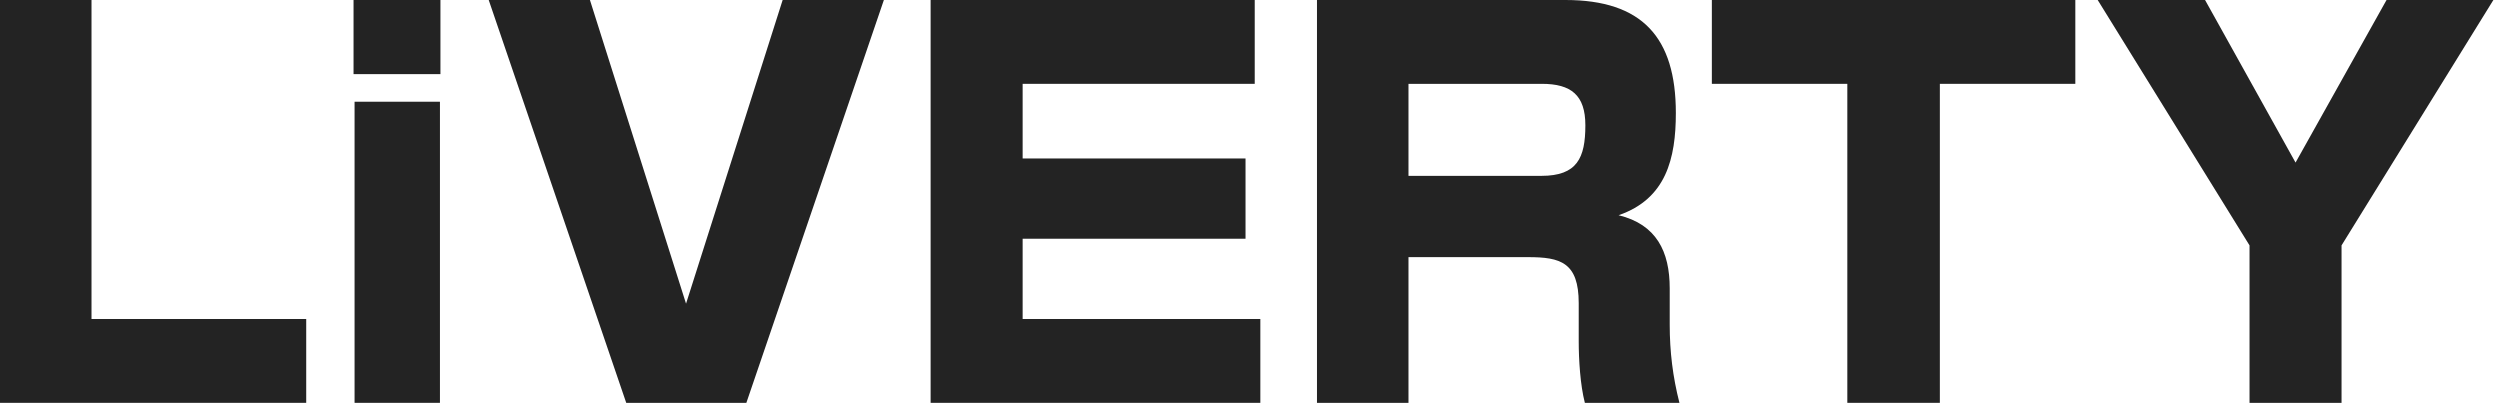
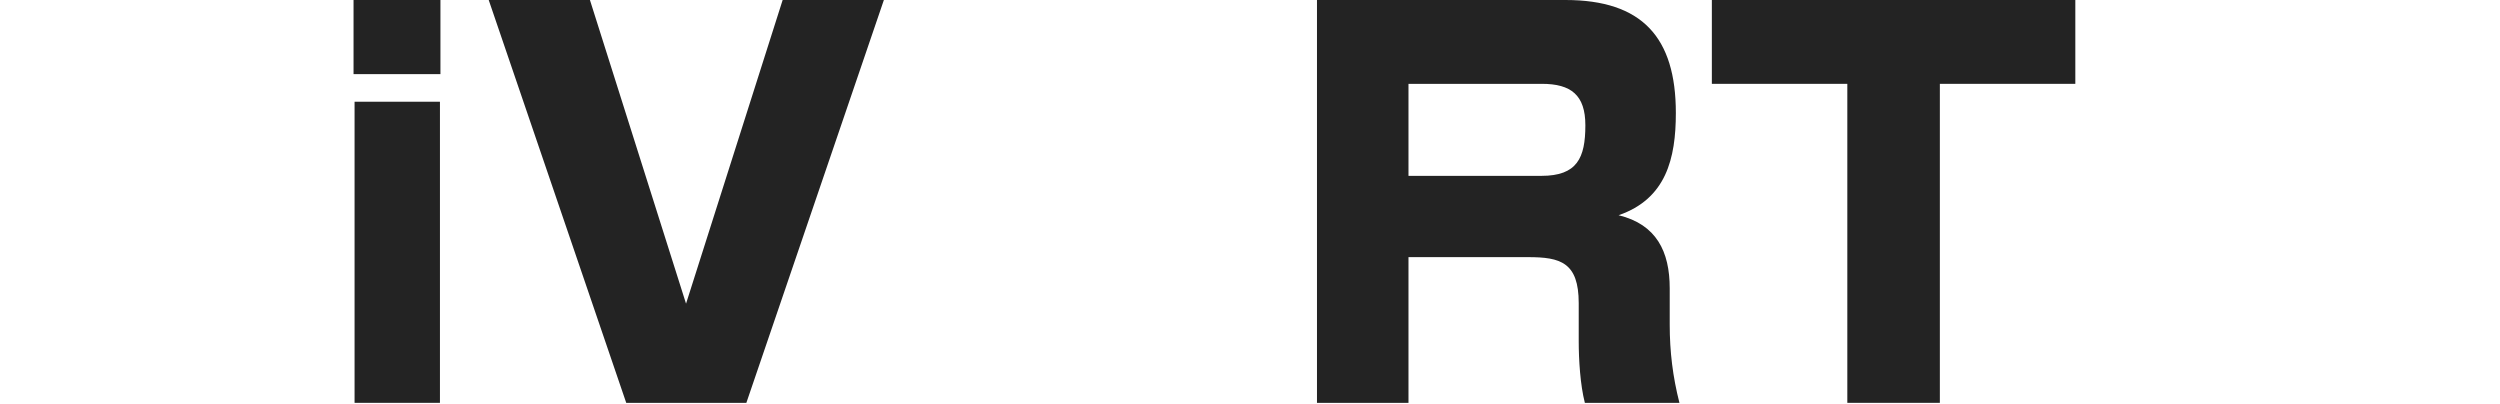
<svg xmlns="http://www.w3.org/2000/svg" width="254" height="41" viewBox="0 0 254 41" fill="none">
-   <path d="M213.126 0H224.034L233.227 16.517L242.472 0H253.327L237.901 24.931V40.928H228.552V24.931L213.126 0Z" fill="#232323" />
  <path d="M210.853 8.518H197.089V40.928H187.688V8.518H173.924V0H210.853V8.518Z" fill="#232323" />
  <path d="M133.805 0H159.047C166.838 0 170.266 3.792 170.266 11.479C170.266 16.101 169.279 20.204 164.449 21.866C168.292 22.801 169.643 25.554 169.643 29.293V32.981C169.643 35.734 169.955 38.279 170.63 40.928H161.021C160.554 39.11 160.398 36.565 160.398 34.643V30.8C160.398 26.645 158.528 26.125 155.256 26.125H143.102V40.928H133.805V0ZM143.102 8.518V17.867H156.606C160.242 17.867 161.073 16.049 161.073 12.725C161.073 9.661 159.619 8.518 156.658 8.518H143.102Z" fill="#232323" />
-   <path d="M94.551 0H127.48V8.518H103.9V16.101H126.545V24.255H103.9V32.41H128.051V40.928H94.551V0Z" fill="#232323" />
  <path d="M49.653 0H59.937L69.702 30.852L79.518 0H89.802L75.83 40.928H63.625L49.653 0Z" fill="#232323" />
  <path d="M35.92 0H44.749V7.531H35.92V0ZM36.024 10.336H44.698V40.928H36.024V10.336Z" fill="#232323" />
-   <path d="M0 0H9.297V32.41H31.111V40.928H0V0Z" fill="#232323" />
</svg>